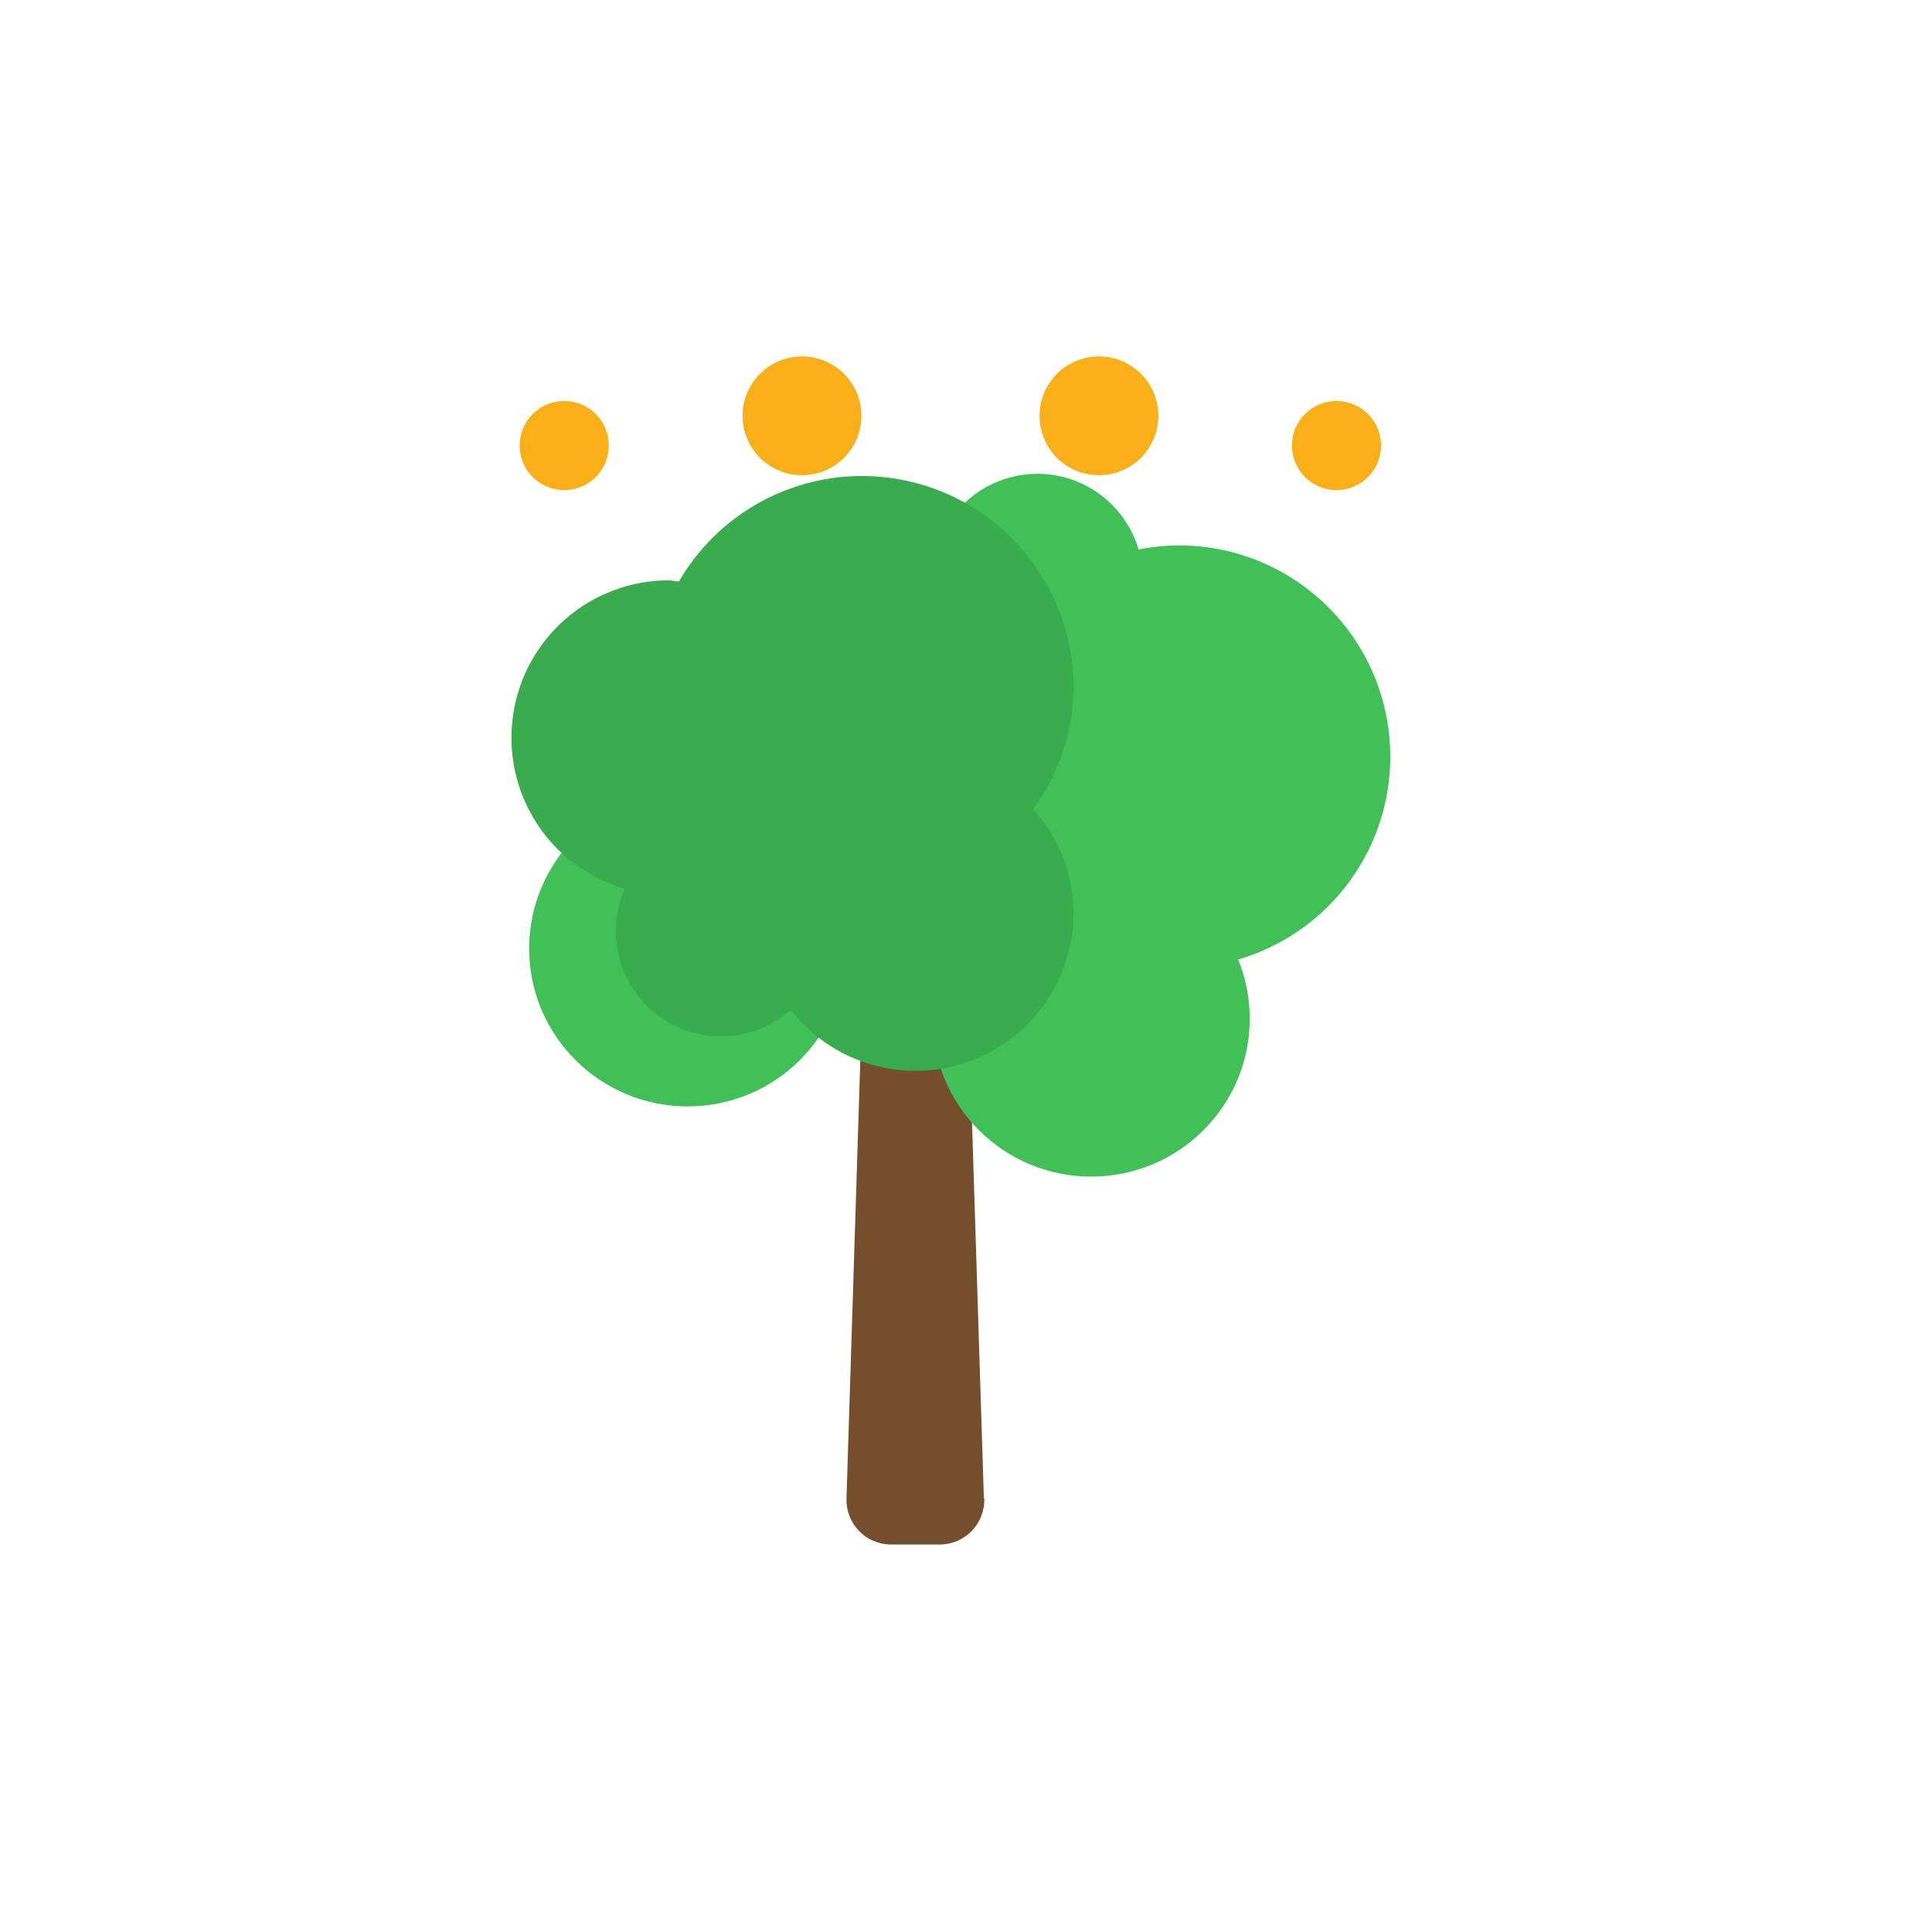
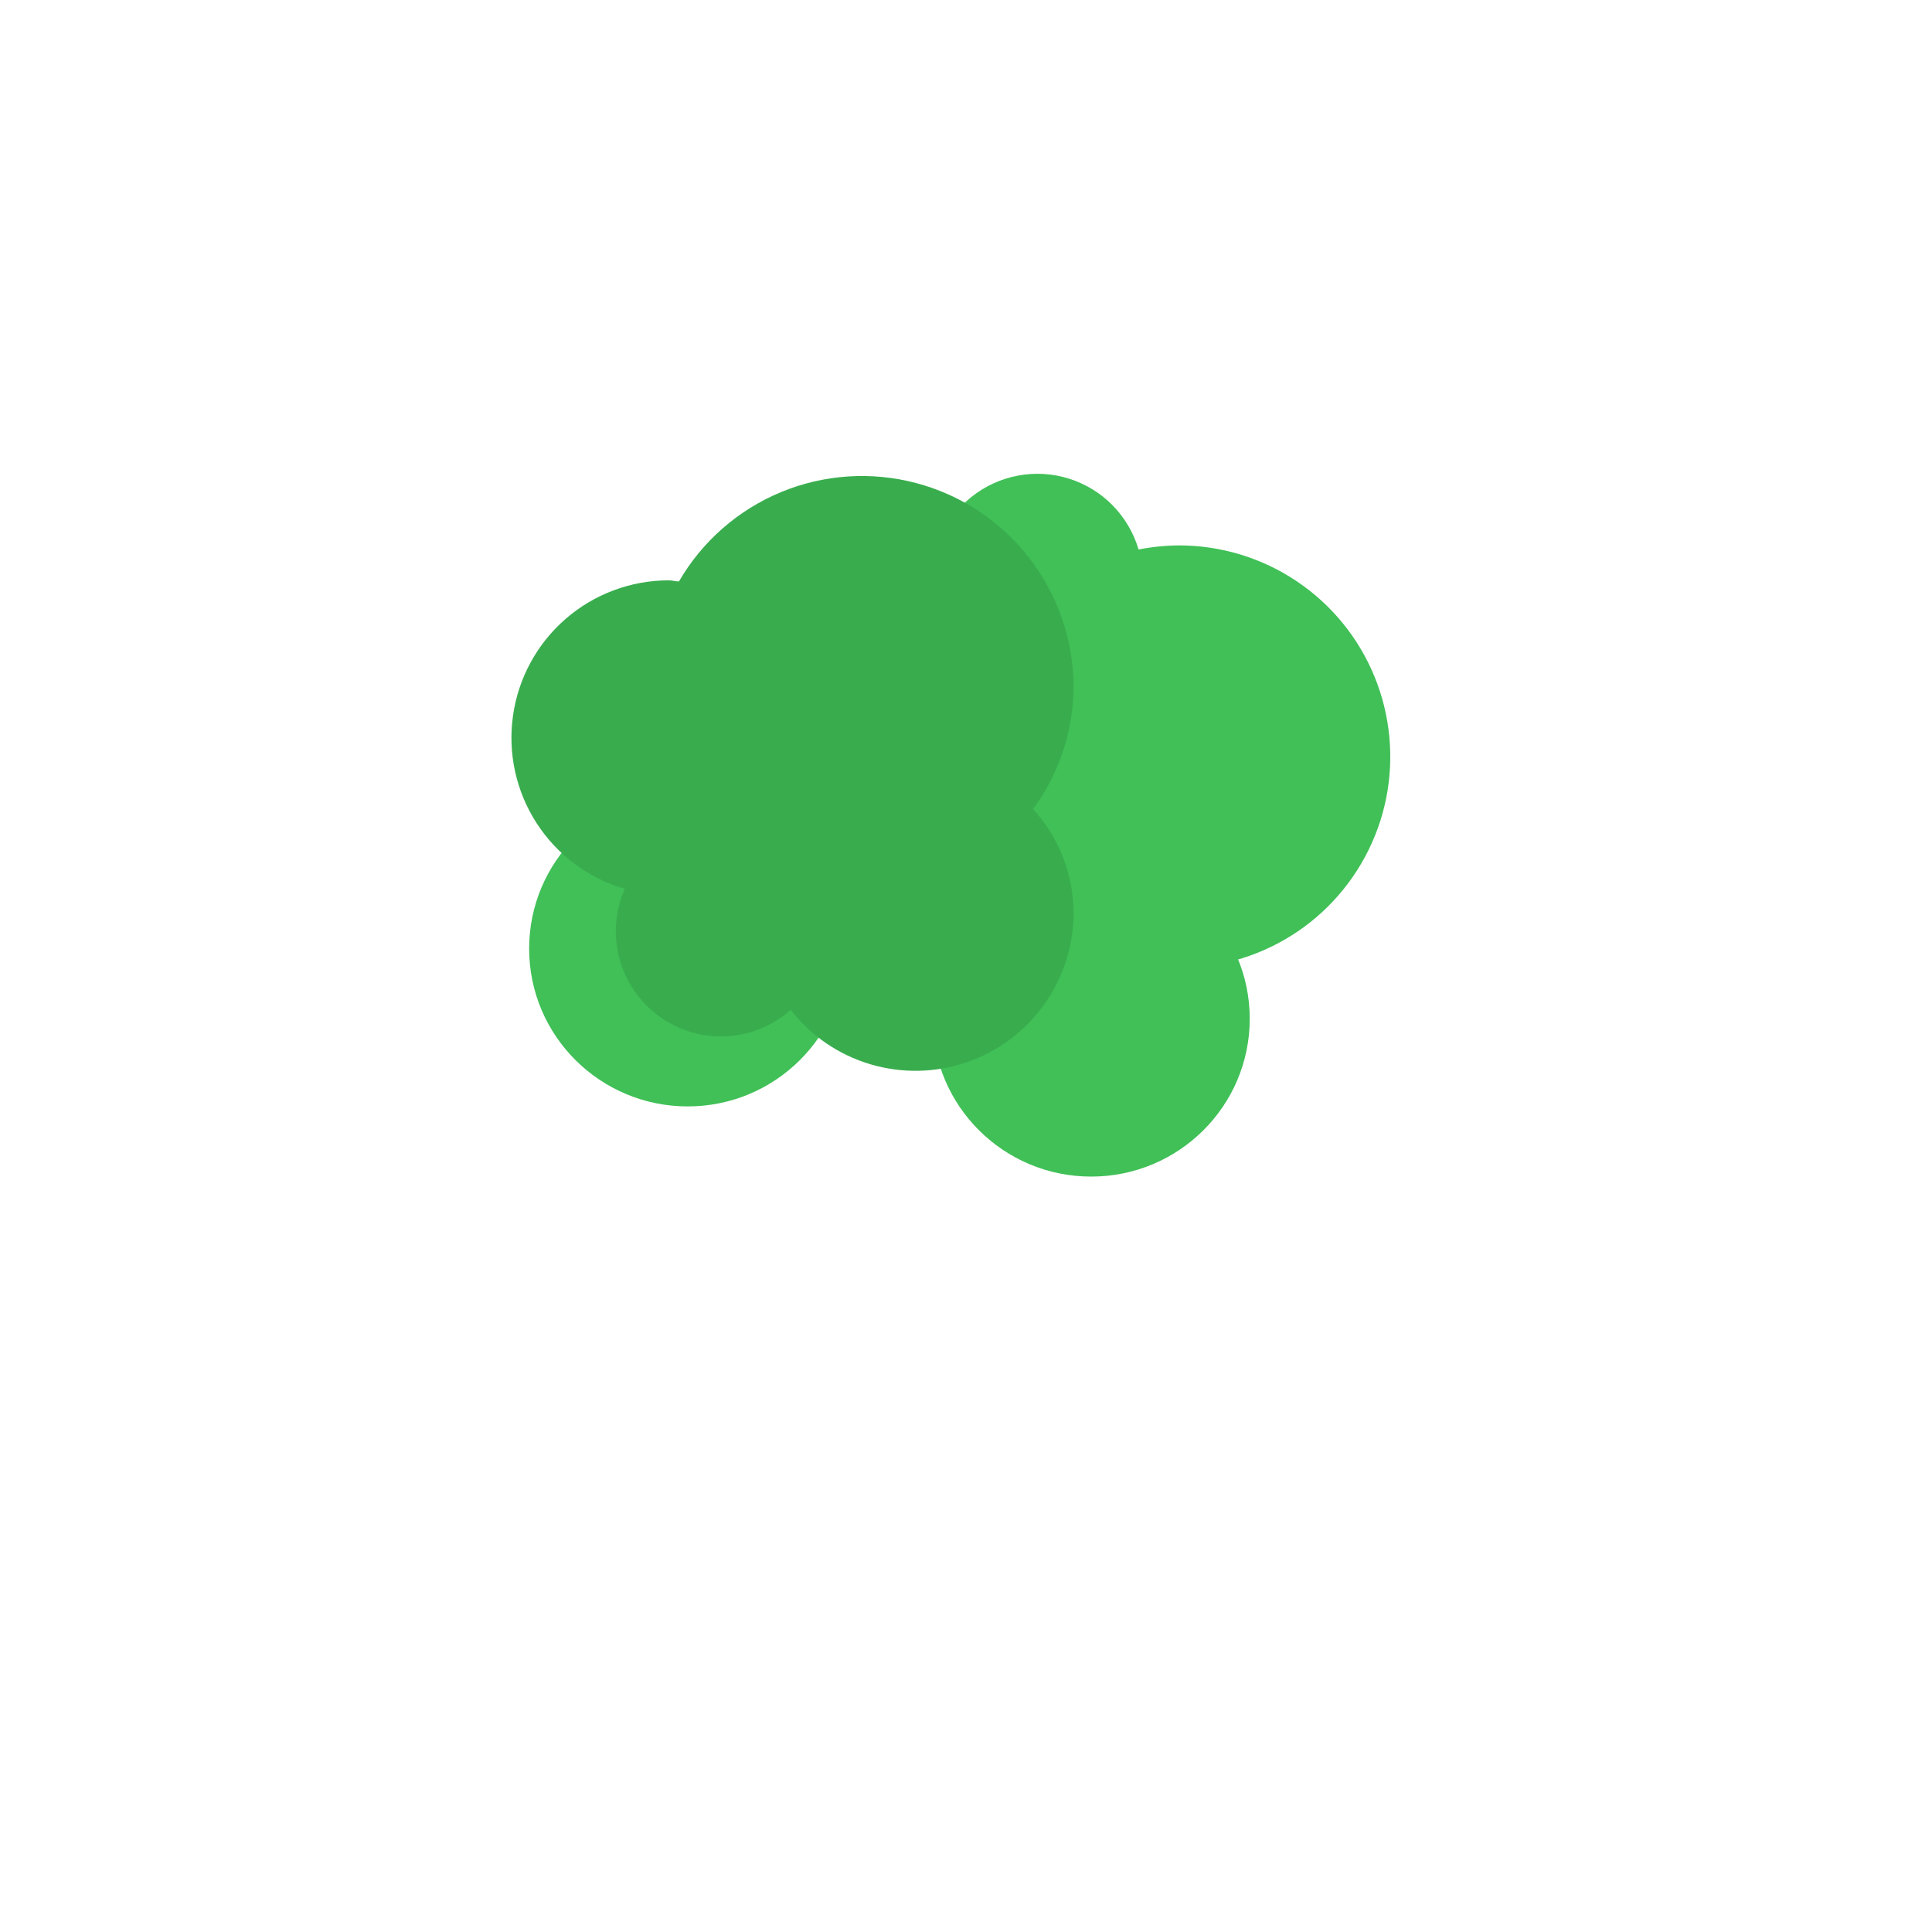
<svg xmlns="http://www.w3.org/2000/svg" width="43" height="43" viewBox="0 0 43 43" fill="none">
-   <path d="M21.898 33.351L21.567 22.857C21.561 22.598 21.453 22.352 21.268 22.172C21.083 21.991 20.834 21.89 20.576 21.89H20.163C19.904 21.89 19.655 21.991 19.47 22.172C19.285 22.352 19.177 22.598 19.171 22.857L18.84 33.351C18.836 33.484 18.858 33.617 18.906 33.741C18.954 33.865 19.026 33.978 19.119 34.074C19.211 34.17 19.322 34.246 19.445 34.297C19.567 34.349 19.699 34.376 19.832 34.376H20.915C21.048 34.376 21.179 34.349 21.302 34.297C21.424 34.246 21.535 34.17 21.628 34.074C21.72 33.978 21.793 33.865 21.84 33.741C21.888 33.617 21.911 33.484 21.906 33.351H21.898Z" fill="#744E2D" />
  <path d="M24.286 26.187C26.235 26.187 27.815 24.615 27.815 22.675C27.815 20.735 26.235 19.163 24.286 19.163C22.338 19.163 20.758 20.735 20.758 22.675C20.758 24.615 22.338 26.187 24.286 26.187Z" fill="#40C057" />
  <path d="M15.306 24.625C17.255 24.625 18.834 23.053 18.834 21.113C18.834 19.174 17.255 17.601 15.306 17.601C13.357 17.601 11.777 19.174 11.777 21.113C11.777 23.053 13.357 24.625 15.306 24.625Z" fill="#40C057" />
  <path d="M26.241 12.139C25.939 12.141 25.637 12.171 25.341 12.23C25.232 11.861 25.034 11.524 24.765 11.249C24.495 10.974 24.162 10.77 23.795 10.654C23.428 10.538 23.038 10.514 22.66 10.585C22.281 10.655 21.926 10.817 21.625 11.057C21.324 11.298 21.087 11.608 20.934 11.961C20.782 12.315 20.718 12.7 20.75 13.084C20.782 13.468 20.907 13.838 21.115 14.161C21.324 14.485 21.608 14.753 21.944 14.941C21.679 15.533 21.541 16.175 21.539 16.825C21.536 17.755 21.809 18.665 22.323 19.44C22.837 20.216 23.57 20.821 24.429 21.18C25.287 21.538 26.233 21.634 27.145 21.455C28.058 21.276 28.898 20.831 29.557 20.175C30.217 19.518 30.667 18.681 30.851 17.77C31.034 16.858 30.943 15.912 30.589 15.051C30.235 14.191 29.634 13.455 28.861 12.937C28.089 12.418 27.18 12.141 26.25 12.139H26.241Z" fill="#40C057" />
  <path d="M23.895 15.263C23.886 14.23 23.538 13.229 22.904 12.414C22.271 11.599 21.387 11.014 20.389 10.751C19.391 10.487 18.333 10.558 17.38 10.954C16.426 11.35 15.629 12.048 15.111 12.941C15.028 12.941 14.962 12.916 14.88 12.916C14.037 12.918 13.223 13.223 12.587 13.776C11.951 14.329 11.536 15.093 11.418 15.927C11.299 16.761 11.485 17.61 11.942 18.319C12.399 19.027 13.095 19.547 13.904 19.783C13.774 20.077 13.707 20.395 13.706 20.716C13.704 21.168 13.832 21.611 14.076 21.991C14.32 22.372 14.669 22.673 15.081 22.86C15.493 23.046 15.95 23.109 16.396 23.041C16.843 22.973 17.26 22.777 17.598 22.477C18.048 23.054 18.667 23.477 19.368 23.686C20.07 23.895 20.819 23.881 21.512 23.644C22.204 23.408 22.806 22.962 23.233 22.367C23.66 21.773 23.892 21.06 23.895 20.328C23.892 19.469 23.571 18.642 22.994 18.006C23.579 17.211 23.894 16.25 23.895 15.263Z" fill="#39AD4E" />
  <g clip-path="url(#clip0_339_5370)">
-     <path d="M24.459 10.577C25.189 10.577 25.781 9.985 25.781 9.255C25.781 8.525 25.189 7.933 24.459 7.933C23.729 7.933 23.137 8.525 23.137 9.255C23.137 9.985 23.729 10.577 24.459 10.577Z" fill="#F8AF18" />
-     <path d="M17.849 10.577C18.58 10.577 19.172 9.985 19.172 9.255C19.172 8.525 18.58 7.933 17.849 7.933C17.119 7.933 16.527 8.525 16.527 9.255C16.527 9.985 17.119 10.577 17.849 10.577Z" fill="#F8AF18" />
    <path d="M12.558 10.908C13.106 10.908 13.55 10.464 13.55 9.916C13.55 9.369 13.106 8.925 12.558 8.925C12.01 8.925 11.566 9.369 11.566 9.916C11.566 10.464 12.01 10.908 12.558 10.908Z" fill="#F8AF18" />
    <path d="M29.745 10.908C30.293 10.908 30.737 10.464 30.737 9.916C30.737 9.369 30.293 8.925 29.745 8.925C29.198 8.925 28.754 9.369 28.754 9.916C28.754 10.464 29.198 10.908 29.745 10.908Z" fill="#F8AF18" />
  </g>
  <defs>
    <clipPath id="clip0_339_5370">
-       <rect width="19.171" height="5.95" fill="white" transform="translate(11.566 7.437)" />
-     </clipPath>
+       </clipPath>
  </defs>
</svg>